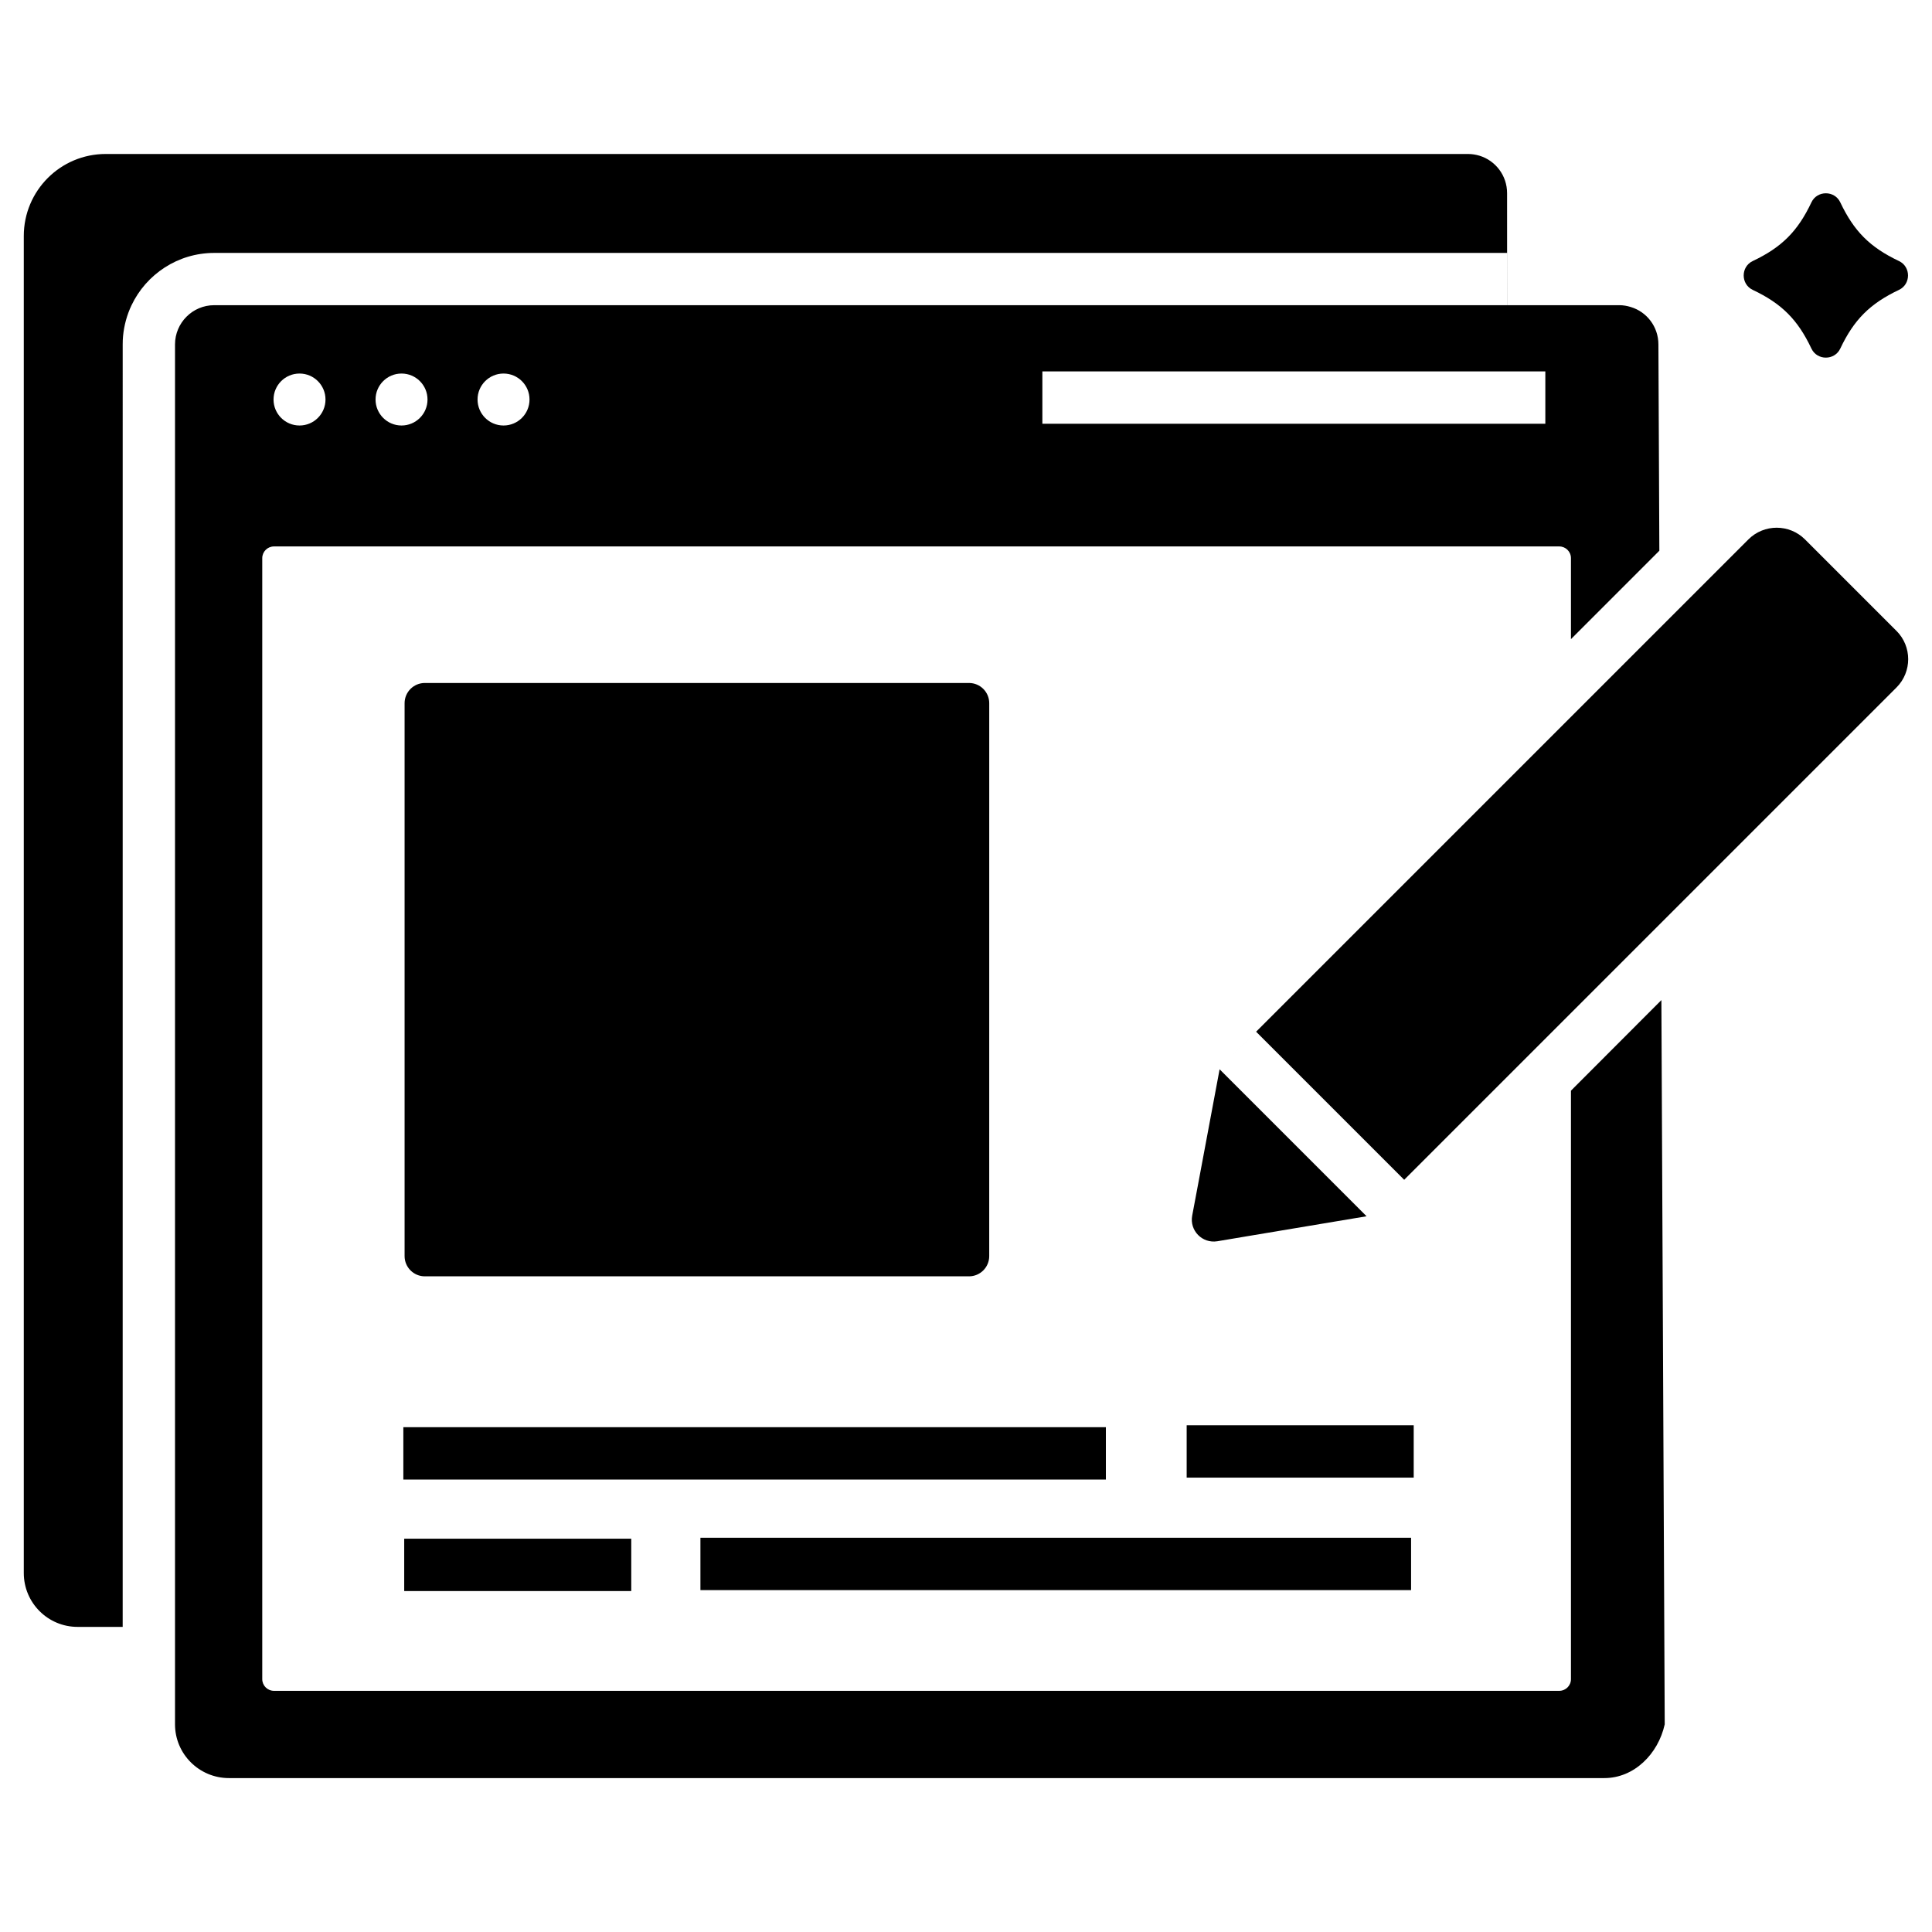
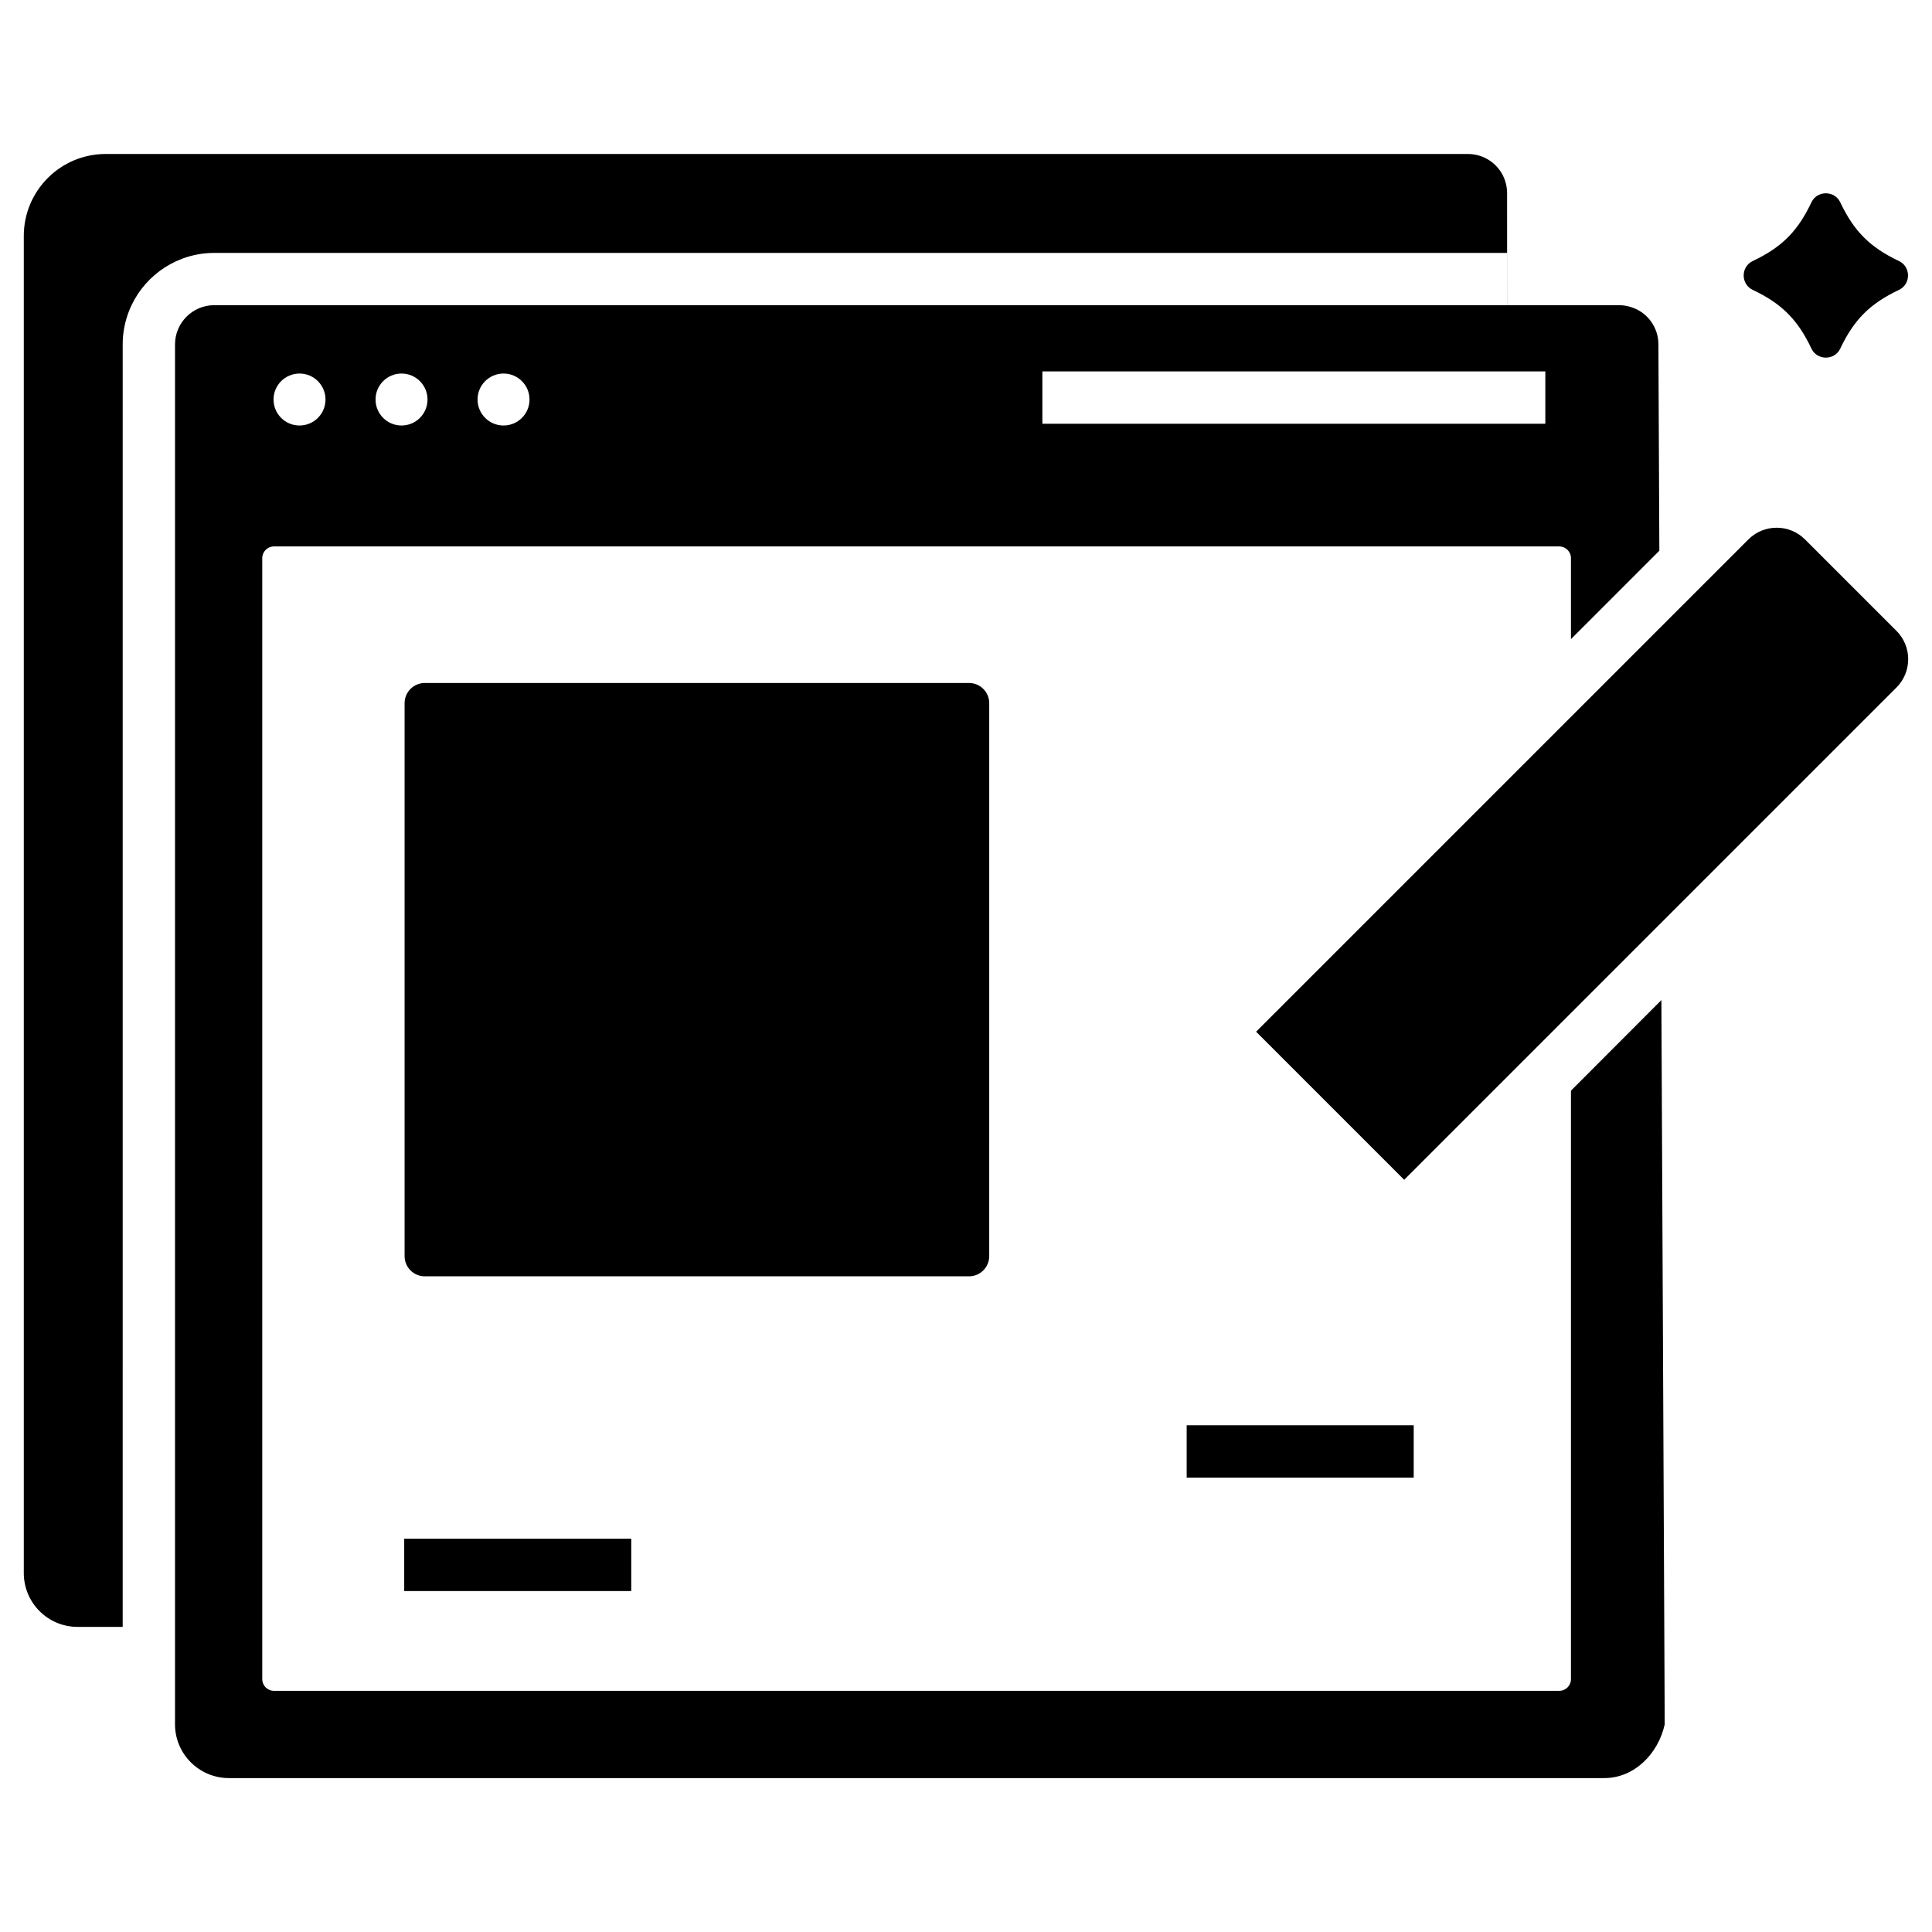
<svg xmlns="http://www.w3.org/2000/svg" fill="#000000" width="800px" height="800px" version="1.1" viewBox="144 144 512 512">
  <g>
-     <path d="m250.89 522.22h186.18v13.875h-186.18z" />
-     <path d="m329.62 551.52h188.33v13.875h-188.33z" />
    <path d="m458.48 521.71h60.168v13.875h-60.168z" />
    <path d="m251.12 551.77h60.168v13.875h-60.168z" />
    <path d="m400.79 482.24c2.965 0 5.363-2.398 5.363-5.363l0.004-146.52c0-2.961-2.398-5.359-5.363-5.359h-144.21c-2.961 0-5.363 2.398-5.363 5.359v146.52c0 2.961 2.398 5.363 5.363 5.363z" />
    <path d="m608.49 220.82c7.676 3.633 11.93 7.883 15.559 15.562 1.512 3.191 6.129 3.191 7.641 0 3.633-7.68 7.887-11.926 15.562-15.562 3.191-1.512 3.191-6.129 0-7.641-7.676-3.629-11.926-7.887-15.562-15.562-1.508-3.191-6.129-3.191-7.641 0-3.629 7.676-7.883 11.93-15.559 15.562-3.191 1.512-3.191 6.129 0 7.641z" />
-     <path d="m474.72 471.58 31.438-5.258-38.949-38.953-5.695 30.43-1.57 8.348c-0.742 3.977 2.68 7.445 6.66 6.797z" />
    <path d="m646.58 311.19-24.234-24.234c-4.141-4.141-10.867-4.141-15.008 0l-140.06 140.06 9.605-9.602 39.242 39.242 130.46-130.46c4.141-4.141 4.141-10.871 0-15.008z" />
    <path d="m560.32 433.04v155.95c0 1.711-1.387 3.098-3.098 3.098h-340.62c-1.711 0-3.102-1.387-3.102-3.098v-297.08c0-1.707 1.391-3.098 3.102-3.098h340.62c1.711 0 3.098 1.391 3.098 3.098v21.469l23.426-23.434-0.25-54.664c0-4.695-3.078-8.648-7.328-9.922-0.973-0.301-1.988-0.484-3.051-0.484h-29.715l-0.008-29.691c0-4.672-3.074-8.625-7.305-9.918-0.996-0.301-2.016-0.461-3.078-0.461h-360.99c-12.004 0-21.715 9.734-21.715 21.734v354.33c0 7.887 6.383 14.27 14.246 14.27h11.961l0.004-339.86c0-0.738 0.023-1.477 0.094-2.215 0.277-2.891 1.043-5.644 2.242-8.164 3.887-8.184 12.254-13.875 21.922-13.875h342.61v13.852h-342.62c-5.734 0-10.383 4.672-10.383 10.406v365.68c0 7.863 6.406 14.246 14.289 14.246h364.5c7.887 0 14.27-6.383 16-14.246l-0.883-191.93zm-140.08-190.61h133.29v13.875h-133.29zm-142.8 0.562c3.805 0 6.887 3.082 6.887 6.887 0 3.805-3.082 6.883-6.887 6.883-3.801 0-6.883-3.082-6.883-6.883-0.004-3.805 3.082-6.887 6.883-6.887zm-27.031 0c3.805 0 6.887 3.082 6.887 6.887 0 3.805-3.082 6.883-6.887 6.883-3.801 0-6.883-3.082-6.883-6.883-0.004-3.805 3.078-6.887 6.883-6.887zm-27.031 0c3.801 0 6.883 3.082 6.883 6.887 0 3.805-3.086 6.883-6.883 6.883-3.805 0-6.887-3.082-6.887-6.883 0-3.805 3.082-6.887 6.887-6.887z" />
  </g>
</svg>